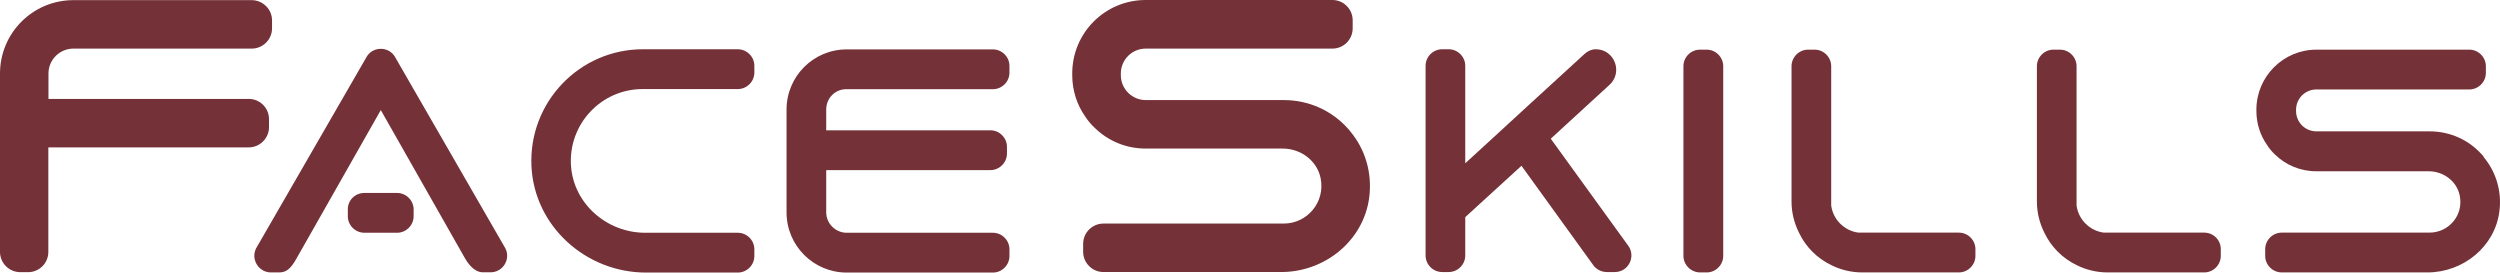
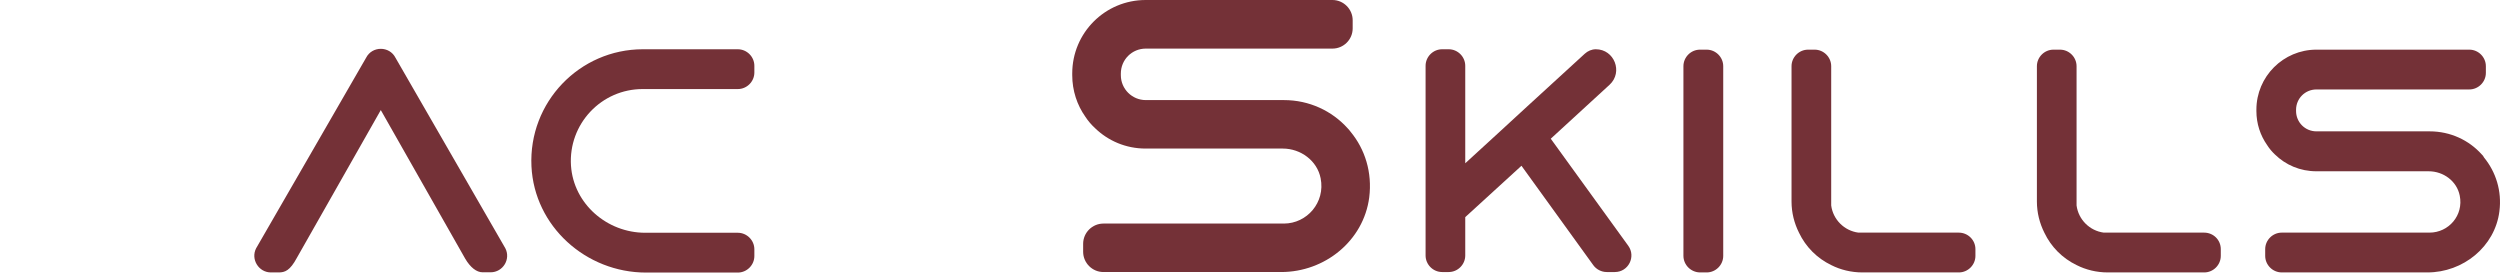
<svg xmlns="http://www.w3.org/2000/svg" id="Layer_1" data-name="Layer 1" viewBox="0 0 1903.26 207.5">
  <defs>
    <style>
      .cls-1 {
        fill: #743137;
        stroke-width: 0px;
      }
    </style>
  </defs>
  <path class="cls-1" d="m434.7,126.2c2,29,27.4,51,56.5,51h70.5c6.9,0,12.6,5.7,12.6,12.6v5.1c0,6.9-5.7,12.6-12.6,12.6h-69.9c-45.7,0-85-35.2-87.2-80.9-2.3-48.8,36.6-89.1,84.8-89.1h72.3c6.9,0,12.6,5.7,12.6,12.6v5.1c0,6.9-5.7,12.6-12.6,12.6h-72.3c-31.5-.1-56.8,26.5-54.7,58.4h0Z" />
-   <path class="cls-1" d="m629,83.3v15.9h125c6.9,0,12.6,5.7,12.6,12.6v5.1c0,6.9-5.7,12.6-12.6,12.6h-125v32.1c0,8.6,7.1,15.6,15.6,15.6h111.3c6.9,0,12.6,5.7,12.6,12.6v5.1c0,6.9-5.7,12.6-12.6,12.6h-111.3c-25.3,0-45.8-20.5-45.8-45.8v-78.3c0-25.3,20.5-45.8,45.8-45.8h111.3c6.9,0,12.6,5.7,12.6,12.6v5.1c0,6.9-5.7,12.6-12.6,12.6h-111.3c-8.7-.2-15.6,6.8-15.6,15.4h0Z" />
-   <path class="cls-1" d="m207.1,15.5v6.1c0,8.4-6.9,15.4-15.4,15.4H55.9c-10.4,0-19,8.4-19,19v19.3h152.5c8.4,0,15.4,6.8,15.4,15.4v6.1c0,8.4-6.9,15.4-15.4,15.4H36.8v79.6c0,8.4-6.8,15.4-15.4,15.4h-6c-8.4,0-15.4-6.9-15.4-15.4V56C0,25.1,25,.1,55.9.1h135.8c8.5.1,15.4,7,15.4,15.4h0Z" />
  <path class="cls-1" d="m1281.6,194.7V50.4c0-6.9,5.7-12.6,12.6-12.6h5.1c6.9,0,12.6,5.7,12.6,12.6v144.4c0,6.9-5.7,12.6-12.6,12.6h-5.1c-6.9-.1-12.6-5.7-12.6-12.7Z" />
  <path class="cls-1" d="m1180.6,105.6l59,81.5c6,8.3.1,20-10.2,20h-6.2c-4,0-7.9-2-10.2-5.2l-54.7-75.7-42.8,39.1v29.2c0,6.9-5.7,12.6-12.6,12.6h-5c-6.9,0-12.6-5.7-12.6-12.6V50.1c0-6.9,5.7-12.6,12.6-12.6h5c6.9,0,12.6,5.7,12.6,12.6v74.2l24.9-22.8,22.4-20.6,43.7-40c2.3-2.1,5.3-3.4,8.4-3.4h0c14.1,0,20.9,17.4,10.5,27l-44.8,41.1h0Z" />
  <path class="cls-1" d="m1503.9,189.7v5.1c0,6.9-5.7,12.6-12.6,12.6h-73.4c-8.6,0-16.7-2-23.8-5.6-10.8-5.2-19.4-13.9-24.5-24.6-3.6-7.2-5.7-15.2-5.7-23.8V50.4c0-6.9,5.7-12.6,12.6-12.6h5c6.9,0,12.6,5.7,12.6,12.6v106c1.4,10.8,10,19.3,20.7,20.7h76.4c7,0,12.7,5.6,12.7,12.6h0Z" />
  <path class="cls-1" d="m1690.7,189.7v5.1c0,6.9-5.7,12.6-12.6,12.6h-73.4c-8.6,0-16.7-2-23.8-5.6-10.8-5.2-19.4-13.9-24.5-24.6-3.6-7.2-5.7-15.2-5.7-23.8V50.4c0-6.9,5.7-12.6,12.6-12.6h5c6.9,0,12.6,5.7,12.6,12.6v106c1.4,10.8,10,19.3,20.7,20.7h76.4c7.1,0,12.7,5.6,12.7,12.6h0Z" />
  <path class="cls-1" d="m1025.9,97.6c-11.9-13.2-29.2-21.4-48.4-21.4h-105.2c-10.4,0-19-8.4-19-19v-1.2c0-10.5,8.4-19,19-19h142.1c8.4,0,15.4-6.8,15.4-15.4v-6.2c0-8.4-6.9-15.4-15.4-15.4h-142.2c-30.9,0-55.9,25-55.9,55.9v1.3c0,11.8,3.7,22.8,10,31.7,2.1,3.2,4.5,6,7.3,8.6,10,9.7,23.5,15.6,38.6,15.6h104.4c13.7,0,26.2,9.3,28.8,22.6,3.7,18.4-10.4,34.5-28,34.5h-137.4c-8.4,0-15.4,6.9-15.4,15.4v6.1c0,8.4,6.9,15.4,15.4,15.4h135.4c33.2,0,62.7-23.8,67-56.8,2.4-19-3.2-36.7-14.2-50-.7-.9-1.4-1.8-2.3-2.7h0Z" />
  <path class="cls-1" d="m1889.3,117.5c-9.7-10.8-23.8-17.5-39.6-17.5h-86.2c-8.6,0-15.5-6.9-15.5-15.5v-.9c0-8.6,6.9-15.5,15.5-15.5h116.4c6.9,0,12.6-5.7,12.6-12.6v-5.1c0-6.9-5.7-12.6-12.6-12.6h-116.4c-25.2,0-45.7,20.5-45.7,45.7v1c0,9.7,3,18.6,8.2,26,1.7,2.7,3.7,5,5.9,7.1,8.2,8,19.2,12.8,31.6,12.8h85.5c11.2,0,21.4,7.5,23.6,18.5,3.1,15-8.4,28.2-23,28.2h-112.5c-6.9,0-12.6,5.7-12.6,12.6v5.1c0,6.9,5.7,12.6,12.6,12.6h110.9c27.2,0,51.4-19.6,54.8-46.5,2-15.5-2.7-30-11.7-41-.4-.9-1-1.7-1.8-2.4h0Z" />
  <g>
    <path class="cls-1" d="m384.7,189l-83.6-145c-4.6-9.1-17.8-9.1-22.4,0l-83.7,145c-4.3,8.3,1.9,18.4,11.2,18.4h6c4.7,0,8.6-1.4,13.8-11.1l63.9-112.5,64.3,113.2c3.9,6.6,8.6,10.3,13.2,10.3h6.1c9.4,0,15.5-10,11.2-18.3h0Z" />
-     <path class="cls-1" d="m277.4,146.9h24.9c6.9,0,12.6,5.7,12.6,12.6v5.1c0,6.9-5.7,12.6-12.6,12.6h-24.9c-6.9,0-12.6-5.7-12.6-12.6v-5.1c-.1-7.1,5.6-12.6,12.6-12.6h0Z" />
  </g>
</svg>